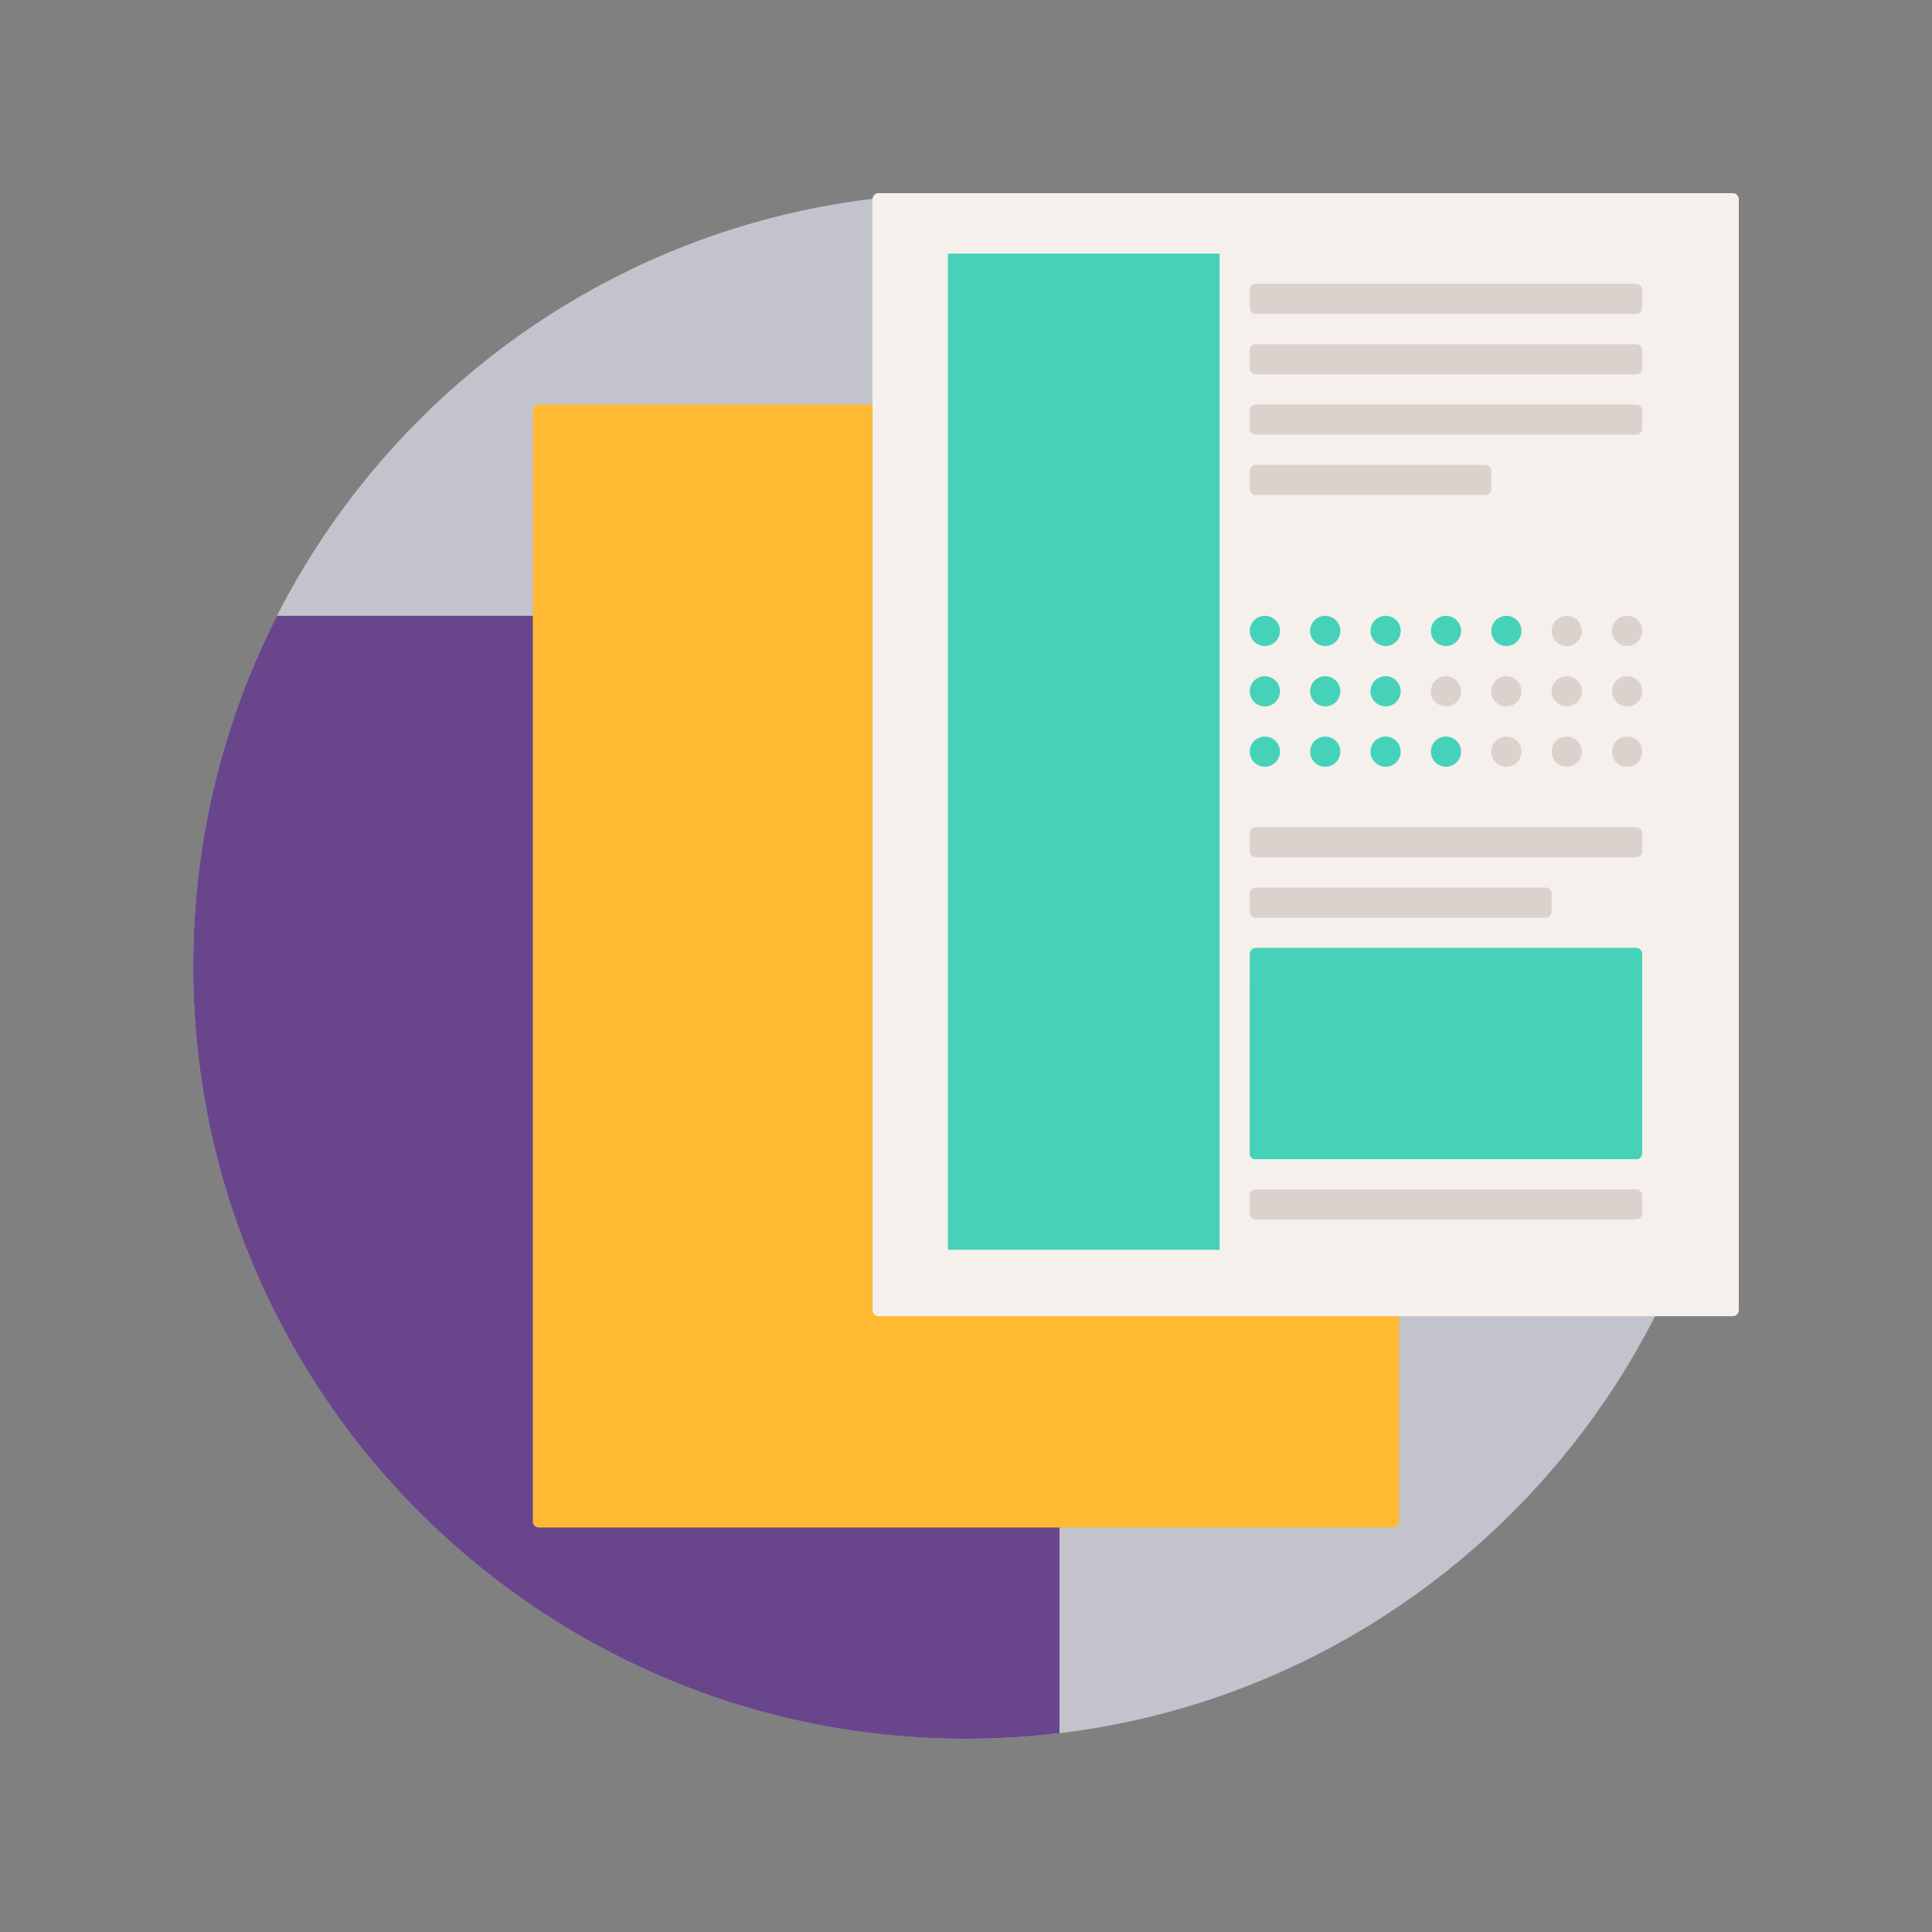
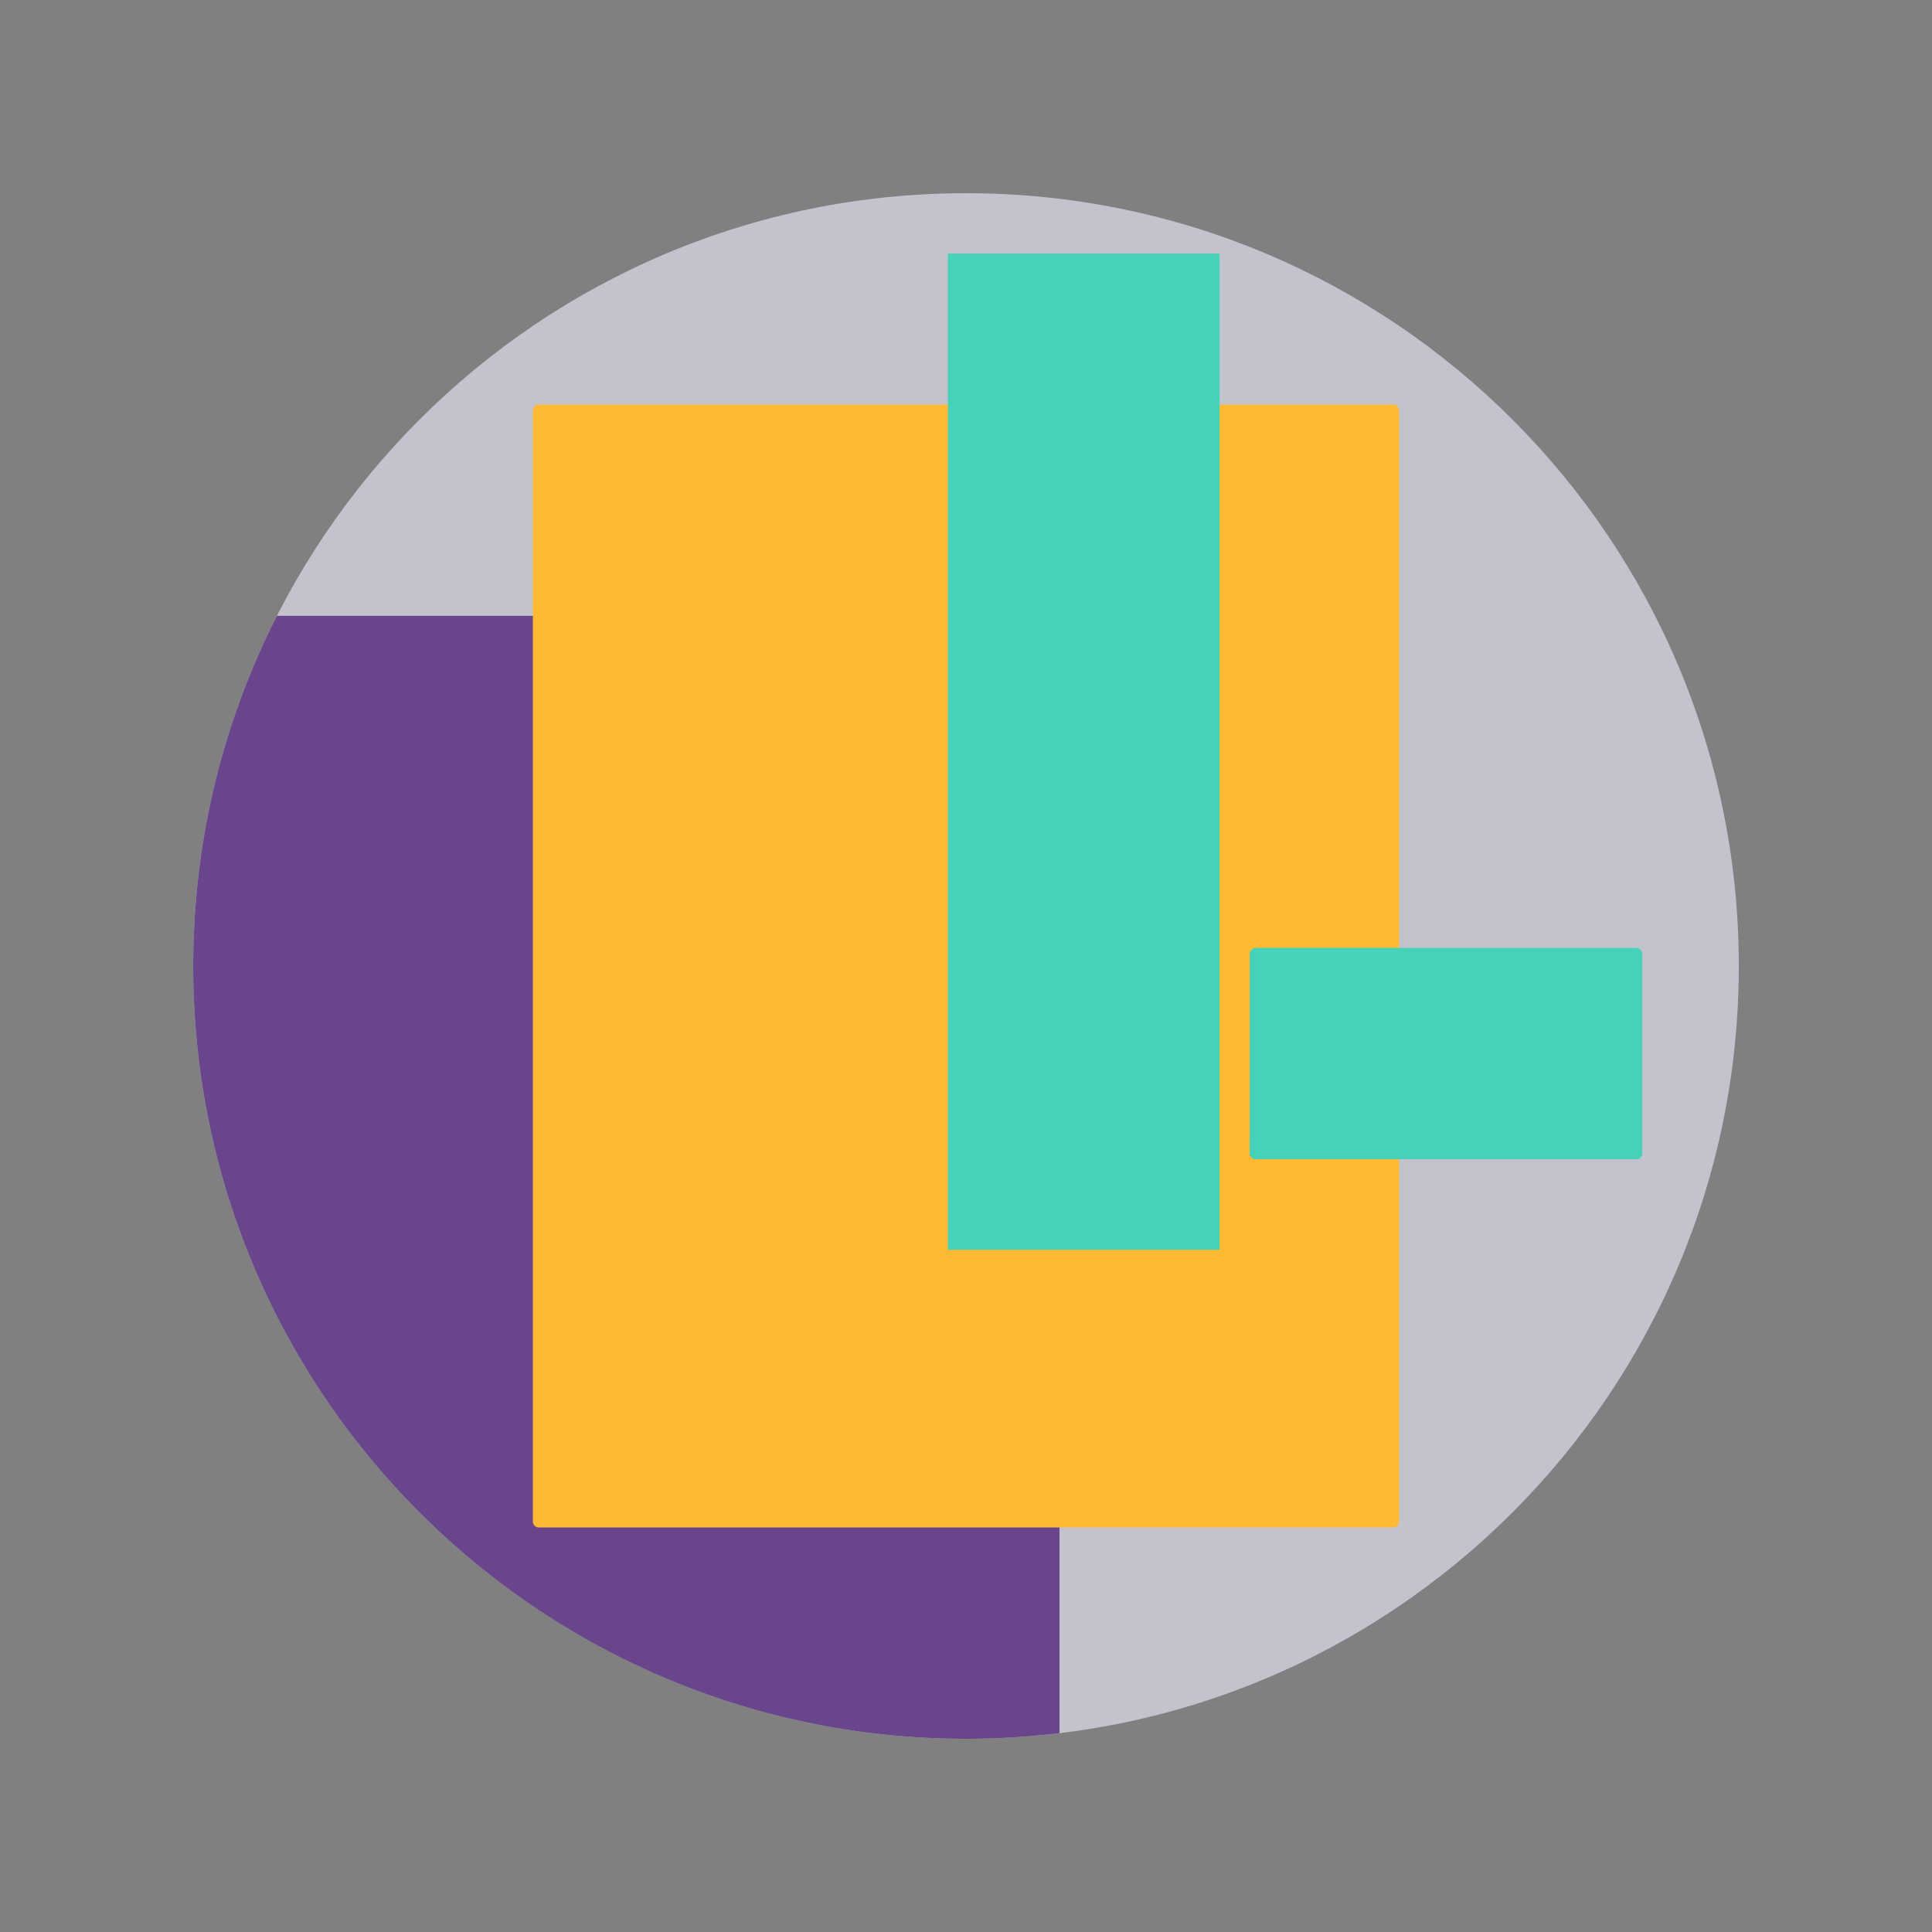
<svg xmlns="http://www.w3.org/2000/svg" version="1.1" width="512" height="512" x="0" y="0" viewBox="0 0 512 512" style="enable-background:new 0 0 512 512" xml:space="preserve" class="">
  <rect x="0" y="0" width="512" height="512" fill="#808080" stroke="none" />
  <g transform="matrix(0.8,0,0,0.8,51.2,51.2)">
    <path d="M512 256c0 141.385-114.615 256-256 256S0 397.385 0 256 114.615 0 256 0s256 114.615 256 256z" style="" fill="#c3c3cd" data-original="#3c5064" class="" opacity="1" />
    <path d="M286.971 510.13A258.459 258.459 0 0 1 256 512C114.615 512 0 397.385 0 256c0-41.757 10.003-81.176 27.736-116h259.236l-.001 370.13z" style="" fill="#69468c" data-original="#ff4682" class="" opacity="1" />
    <path d="M114.514 70h282.971a2 2 0 0 1 2 2v368a2 2 0 0 1-2 2H114.514a2 2 0 0 1-2-2V72a2 2 0 0 1 2-2z" style="" fill="#ffb932" data-original="#ffe13c" class="" opacity="1" />
-     <path d="M130 90h252v332H130V90z" style="" fill="#ffb932" data-original="#f2c230" class="" opacity="1" />
-     <path d="M512 2v368a2 2 0 0 1-2 2H227.029a2 2 0 0 1-2-2V2a2 2 0 0 1 2-2H510a2 2 0 0 1 2 2z" style="" fill="#f5f0eb" data-original="#f5f0eb" class="" />
    <path d="M250 20h90v330h-90V20zm228 230H352a2 2 0 0 0-2 2v66a2 2 0 0 0 2 2h126a2 2 0 0 0 2-2v-66a2 2 0 0 0-2-2z" style="" fill="#46d2b9" data-original="#b4eb91" class="" opacity="1" />
-     <path d="M480 32v6a2 2 0 0 1-2 2H352a2 2 0 0 1-2-2v-6a2 2 0 0 1 2-2h126a2 2 0 0 1 2 2zm-2 18H352a2 2 0 0 0-2 2v6a2 2 0 0 0 2 2h126a2 2 0 0 0 2-2v-6a2 2 0 0 0-2-2zm0 160H352a2 2 0 0 0-2 2v6a2 2 0 0 0 2 2h126a2 2 0 0 0 2-2v-6a2 2 0 0 0-2-2zm-126 30h96a2 2 0 0 0 2-2v-6a2 2 0 0 0-2-2h-96a2 2 0 0 0-2 2v6a2 2 0 0 0 2 2zm126 90H352a2 2 0 0 0-2 2v6a2 2 0 0 0 2 2h126a2 2 0 0 0 2-2v-6a2 2 0 0 0-2-2zm0-260H352a2 2 0 0 0-2 2v6a2 2 0 0 0 2 2h126a2 2 0 0 0 2-2v-6a2 2 0 0 0-2-2zm-126 30h76a2 2 0 0 0 2-2v-6a2 2 0 0 0-2-2h-76a2 2 0 0 0-2 2v6a2 2 0 0 0 2 2zm83 60a5 5 0 1 0 .001 10.001A5 5 0 0 0 435 160zm-25 5a5 5 0 1 0 10.001-.001A5 5 0 0 0 410 165zm25 15a5 5 0 1 0 .001 10.001A5 5 0 0 0 435 180zm20 10a5 5 0 1 0-.001-10.001A5 5 0 0 0 455 190zm20-30a5 5 0 1 0 .001 10.001A5 5 0 0 0 475 160zm-20 10a5 5 0 1 0-.001-10.001A5 5 0 0 0 455 170zm20-30a5 5 0 1 0 .001 10.001A5 5 0 0 0 475 140zm-20 10a5 5 0 1 0-.001-10.001A5 5 0 0 0 455 150zm20 30a5 5 0 1 0 .001 10.001A5 5 0 0 0 475 180z" style="" fill="#dcd2cd" data-original="#dcd2cd" class="" />
-     <path d="M280 332v6a2 2 0 0 1-2 2h-16a2 2 0 0 1-2-2v-6a2 2 0 0 1 2-2h16a2 2 0 0 1 2 2zm48-192h-66a2 2 0 0 0-2 2v6a2 2 0 0 0 2 2h66a2 2 0 0 0 2-2v-6a2 2 0 0 0-2-2zm0 20h-66a2 2 0 0 0-2 2v6a2 2 0 0 0 2 2h66a2 2 0 0 0 2-2v-6a2 2 0 0 0-2-2zm0 20h-66a2 2 0 0 0-2 2v6a2 2 0 0 0 2 2h66a2 2 0 0 0 2-2v-6a2 2 0 0 0-2-2zm-33-50c19.33 0 35-15.67 35-35s-15.67-35-35-35-35 15.67-35 35 15.67 35 35 35zm-33 190h6a2 2 0 0 0 2-2v-66a2 2 0 0 0-2-2h-6a2 2 0 0 0-2 2v66a2 2 0 0 0 2 2zm26-70h-6a2 2 0 0 0-2 2v66a2 2 0 0 0 2 2h6a2 2 0 0 0 2-2v-66a2 2 0 0 0-2-2zm20 0h-6a2 2 0 0 0-2 2v66a2 2 0 0 0 2 2h6a2 2 0 0 0 2-2v-66a2 2 0 0 0-2-2zm20 0h-6a2 2 0 0 0-2 2v66a2 2 0 0 0 2 2h6a2 2 0 0 0 2-2v-66a2 2 0 0 0-2-2z" style="" fill="#46d2b9" data-original="#82cd64" class="" opacity="1" />
-     <path d="M360 145a5 5 0 1 1-10.001-.001A5 5 0 0 1 360 145zm35-5a5 5 0 1 0 .001 10.001A5 5 0 0 0 395 140zm-20 0a5 5 0 1 0 .001 10.001A5 5 0 0 0 375 140zm60 0a5 5 0 1 0 .001 10.001A5 5 0 0 0 435 140zm-20 0a5 5 0 1 0 .001 10.001A5 5 0 0 0 415 140zm-60 20a5 5 0 1 0 .001 10.001A5 5 0 0 0 355 160zm40 0a5 5 0 1 0 .001 10.001A5 5 0 0 0 395 160zm-20 0a5 5 0 1 0 .001 10.001A5 5 0 0 0 375 160zm-20 20a5 5 0 1 0 .001 10.001A5 5 0 0 0 355 180zm40 0a5 5 0 1 0 .001 10.001A5 5 0 0 0 395 180zm-20 0a5 5 0 1 0 .001 10.001A5 5 0 0 0 375 180zm40 0a5 5 0 1 0 .001 10.001A5 5 0 0 0 415 180zm-95 32a2 2 0 0 0-2-2h-56a2 2 0 0 0-2 2v6a2 2 0 0 0 2 2h56a2 2 0 0 0 2-2v-6zM262 40h56a2 2 0 0 0 2-2v-6a2 2 0 0 0-2-2h-56a2 2 0 0 0-2 2v6a2 2 0 0 0 2 2zm33 20v33a2 2 0 0 0 2 2h33c0-19.33-15.67-35-35-35zm-27 200h-6a2 2 0 0 0-2 2v56a2 2 0 0 0 2 2h6a2 2 0 0 0 2-2v-56a2 2 0 0 0-2-2zm20 20h-6a2 2 0 0 0-2 2v36a2 2 0 0 0 2 2h6a2 2 0 0 0 2-2v-36a2 2 0 0 0-2-2zm20 20h-6a2 2 0 0 0-2 2v16a2 2 0 0 0 2 2h6a2 2 0 0 0 2-2v-16a2 2 0 0 0-2-2zm20-40h-6a2 2 0 0 0-2 2v56a2 2 0 0 0 2 2h6a2 2 0 0 0 2-2v-56a2 2 0 0 0-2-2zM440 310c0 3.507-.608 6.871-1.714 10H352a2 2 0 0 1-2-2v-55.429A44.914 44.914 0 0 1 365 260c15.96 0 29.968 8.316 37.958 20.843A29.93 29.93 0 0 1 410 280c16.569 0 30 13.431 30 30z" style="" fill="#46d2b9" data-original="#64a54b" class="" opacity="1" />
    <path d="M478 320H352a2 2 0 0 1-2-2v-4.981C371.544 286.765 404.22 270 440.833 270c13.737 0 26.913 2.38 39.167 6.713V318a2 2 0 0 1-2 2z" style="" fill="#46d2b9" data-original="#82cd64" class="" opacity="1" />
  </g>
</svg>